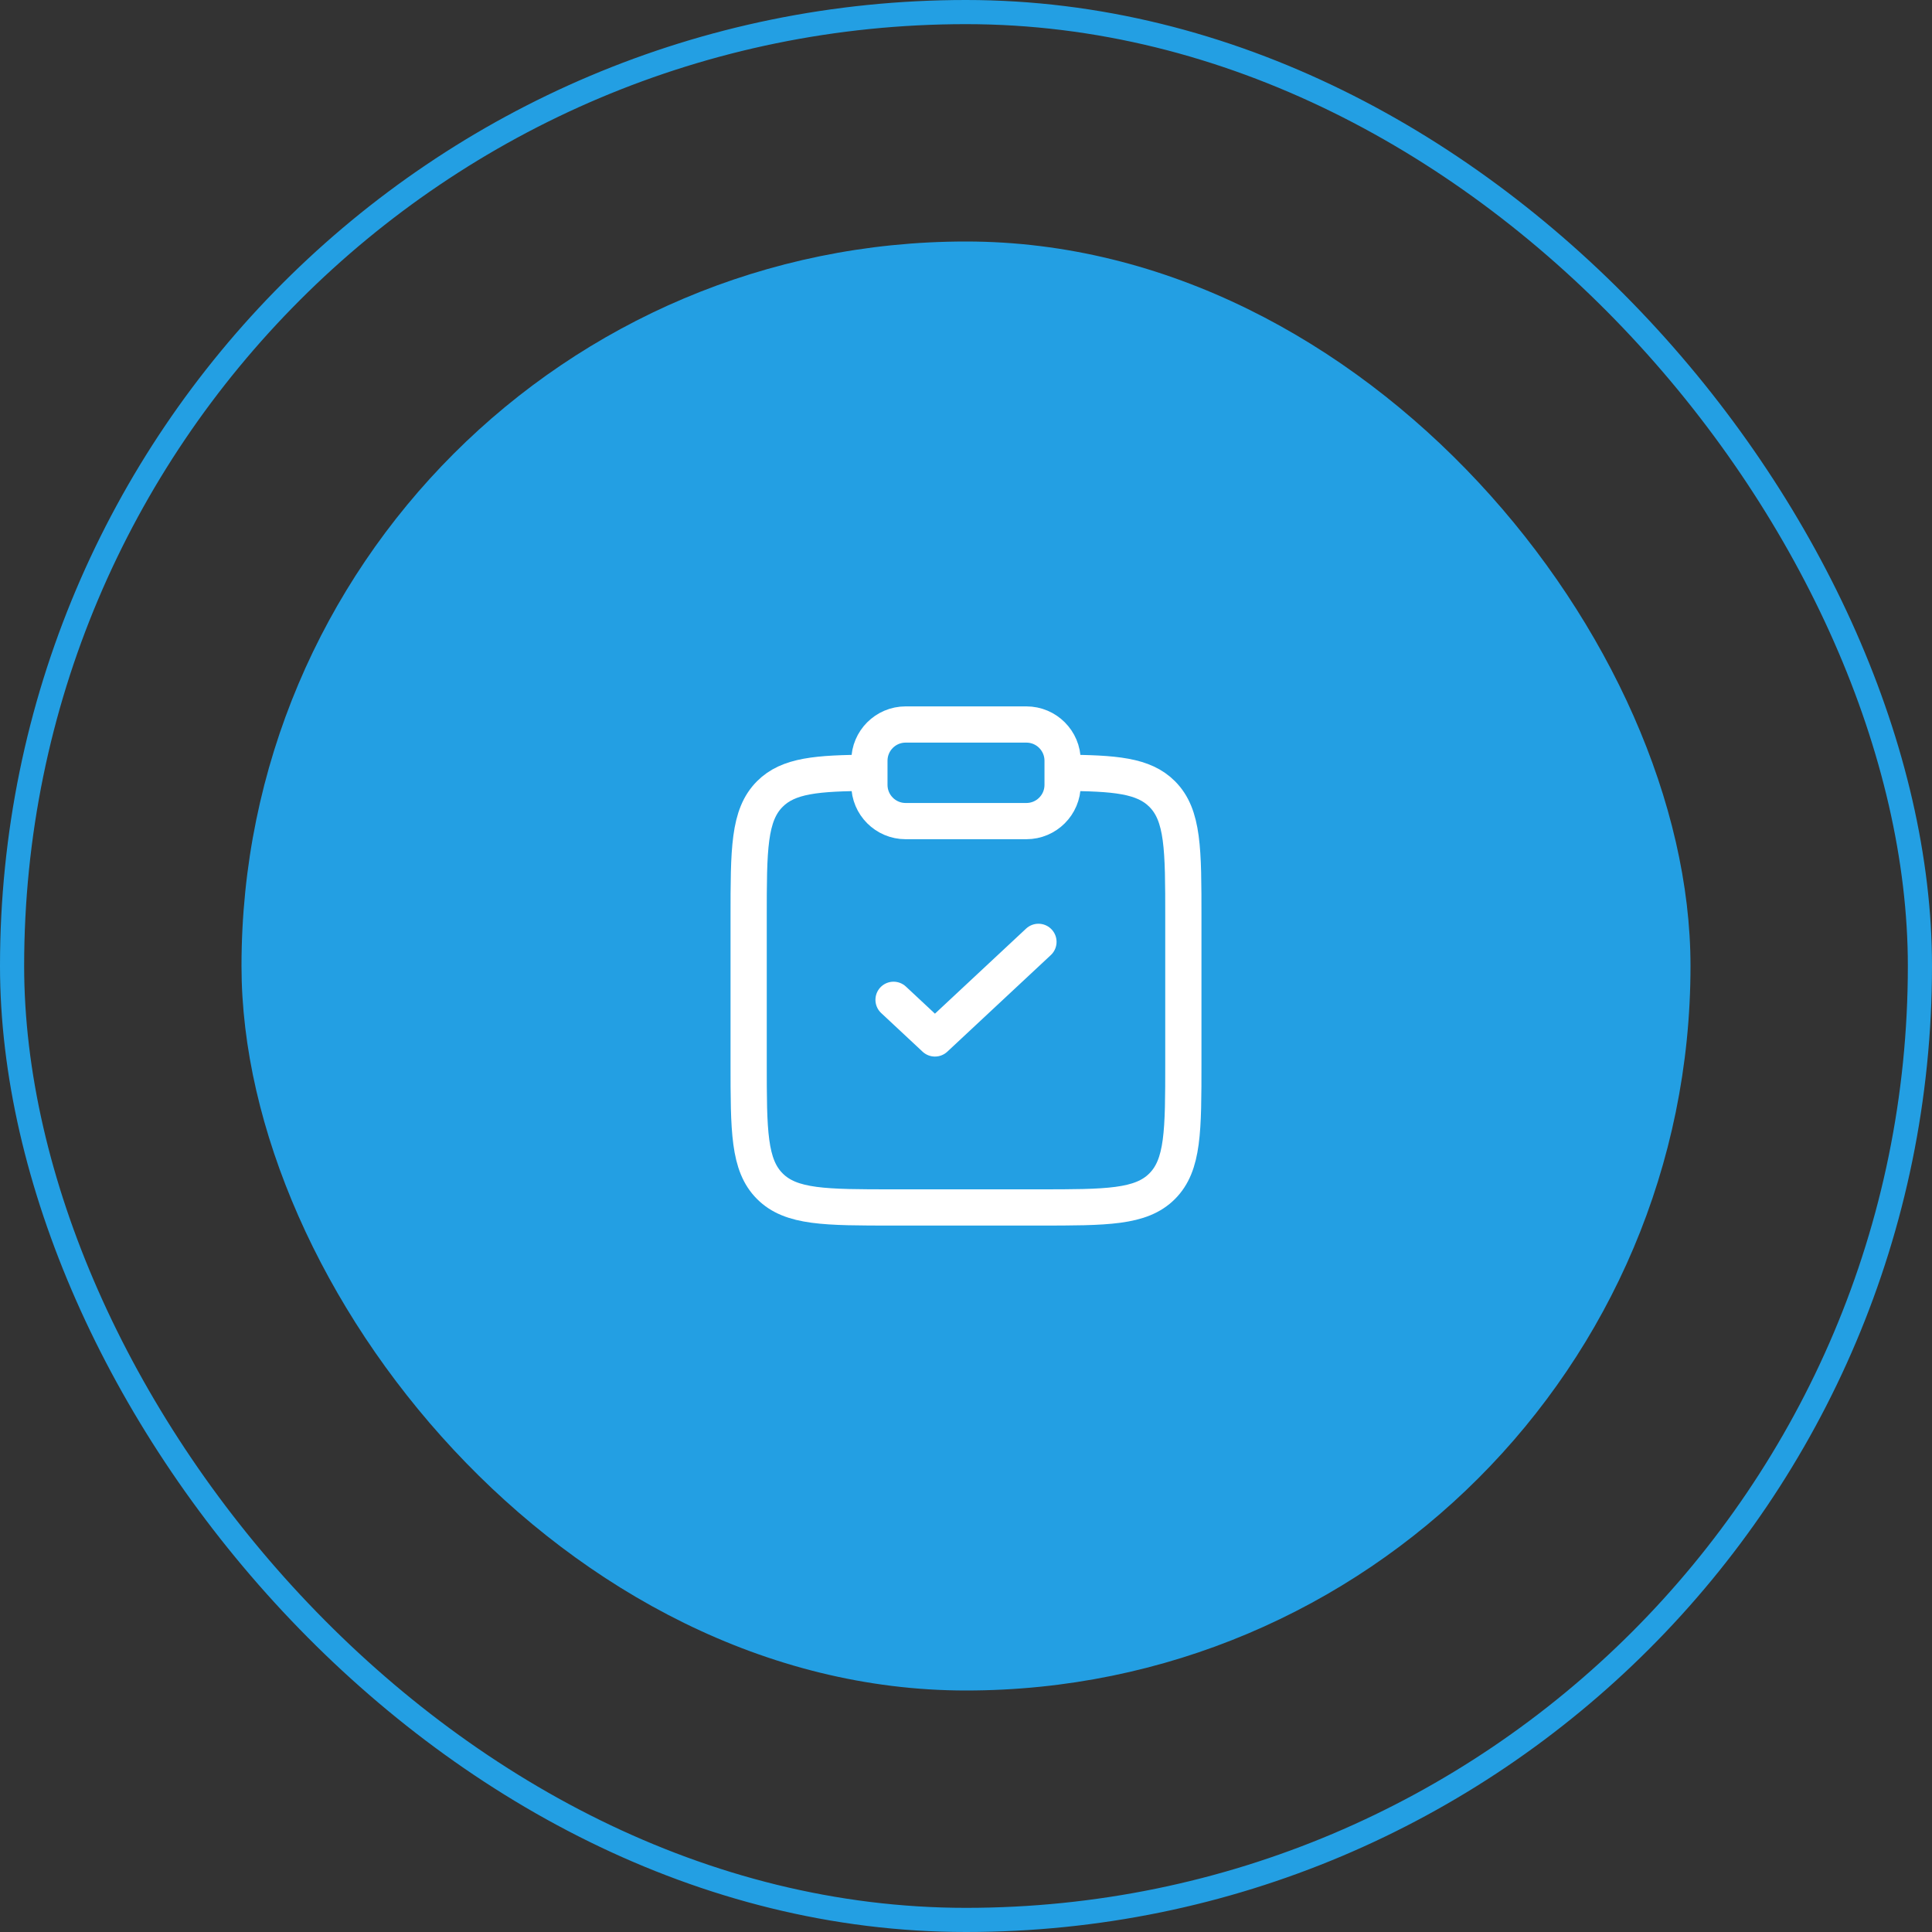
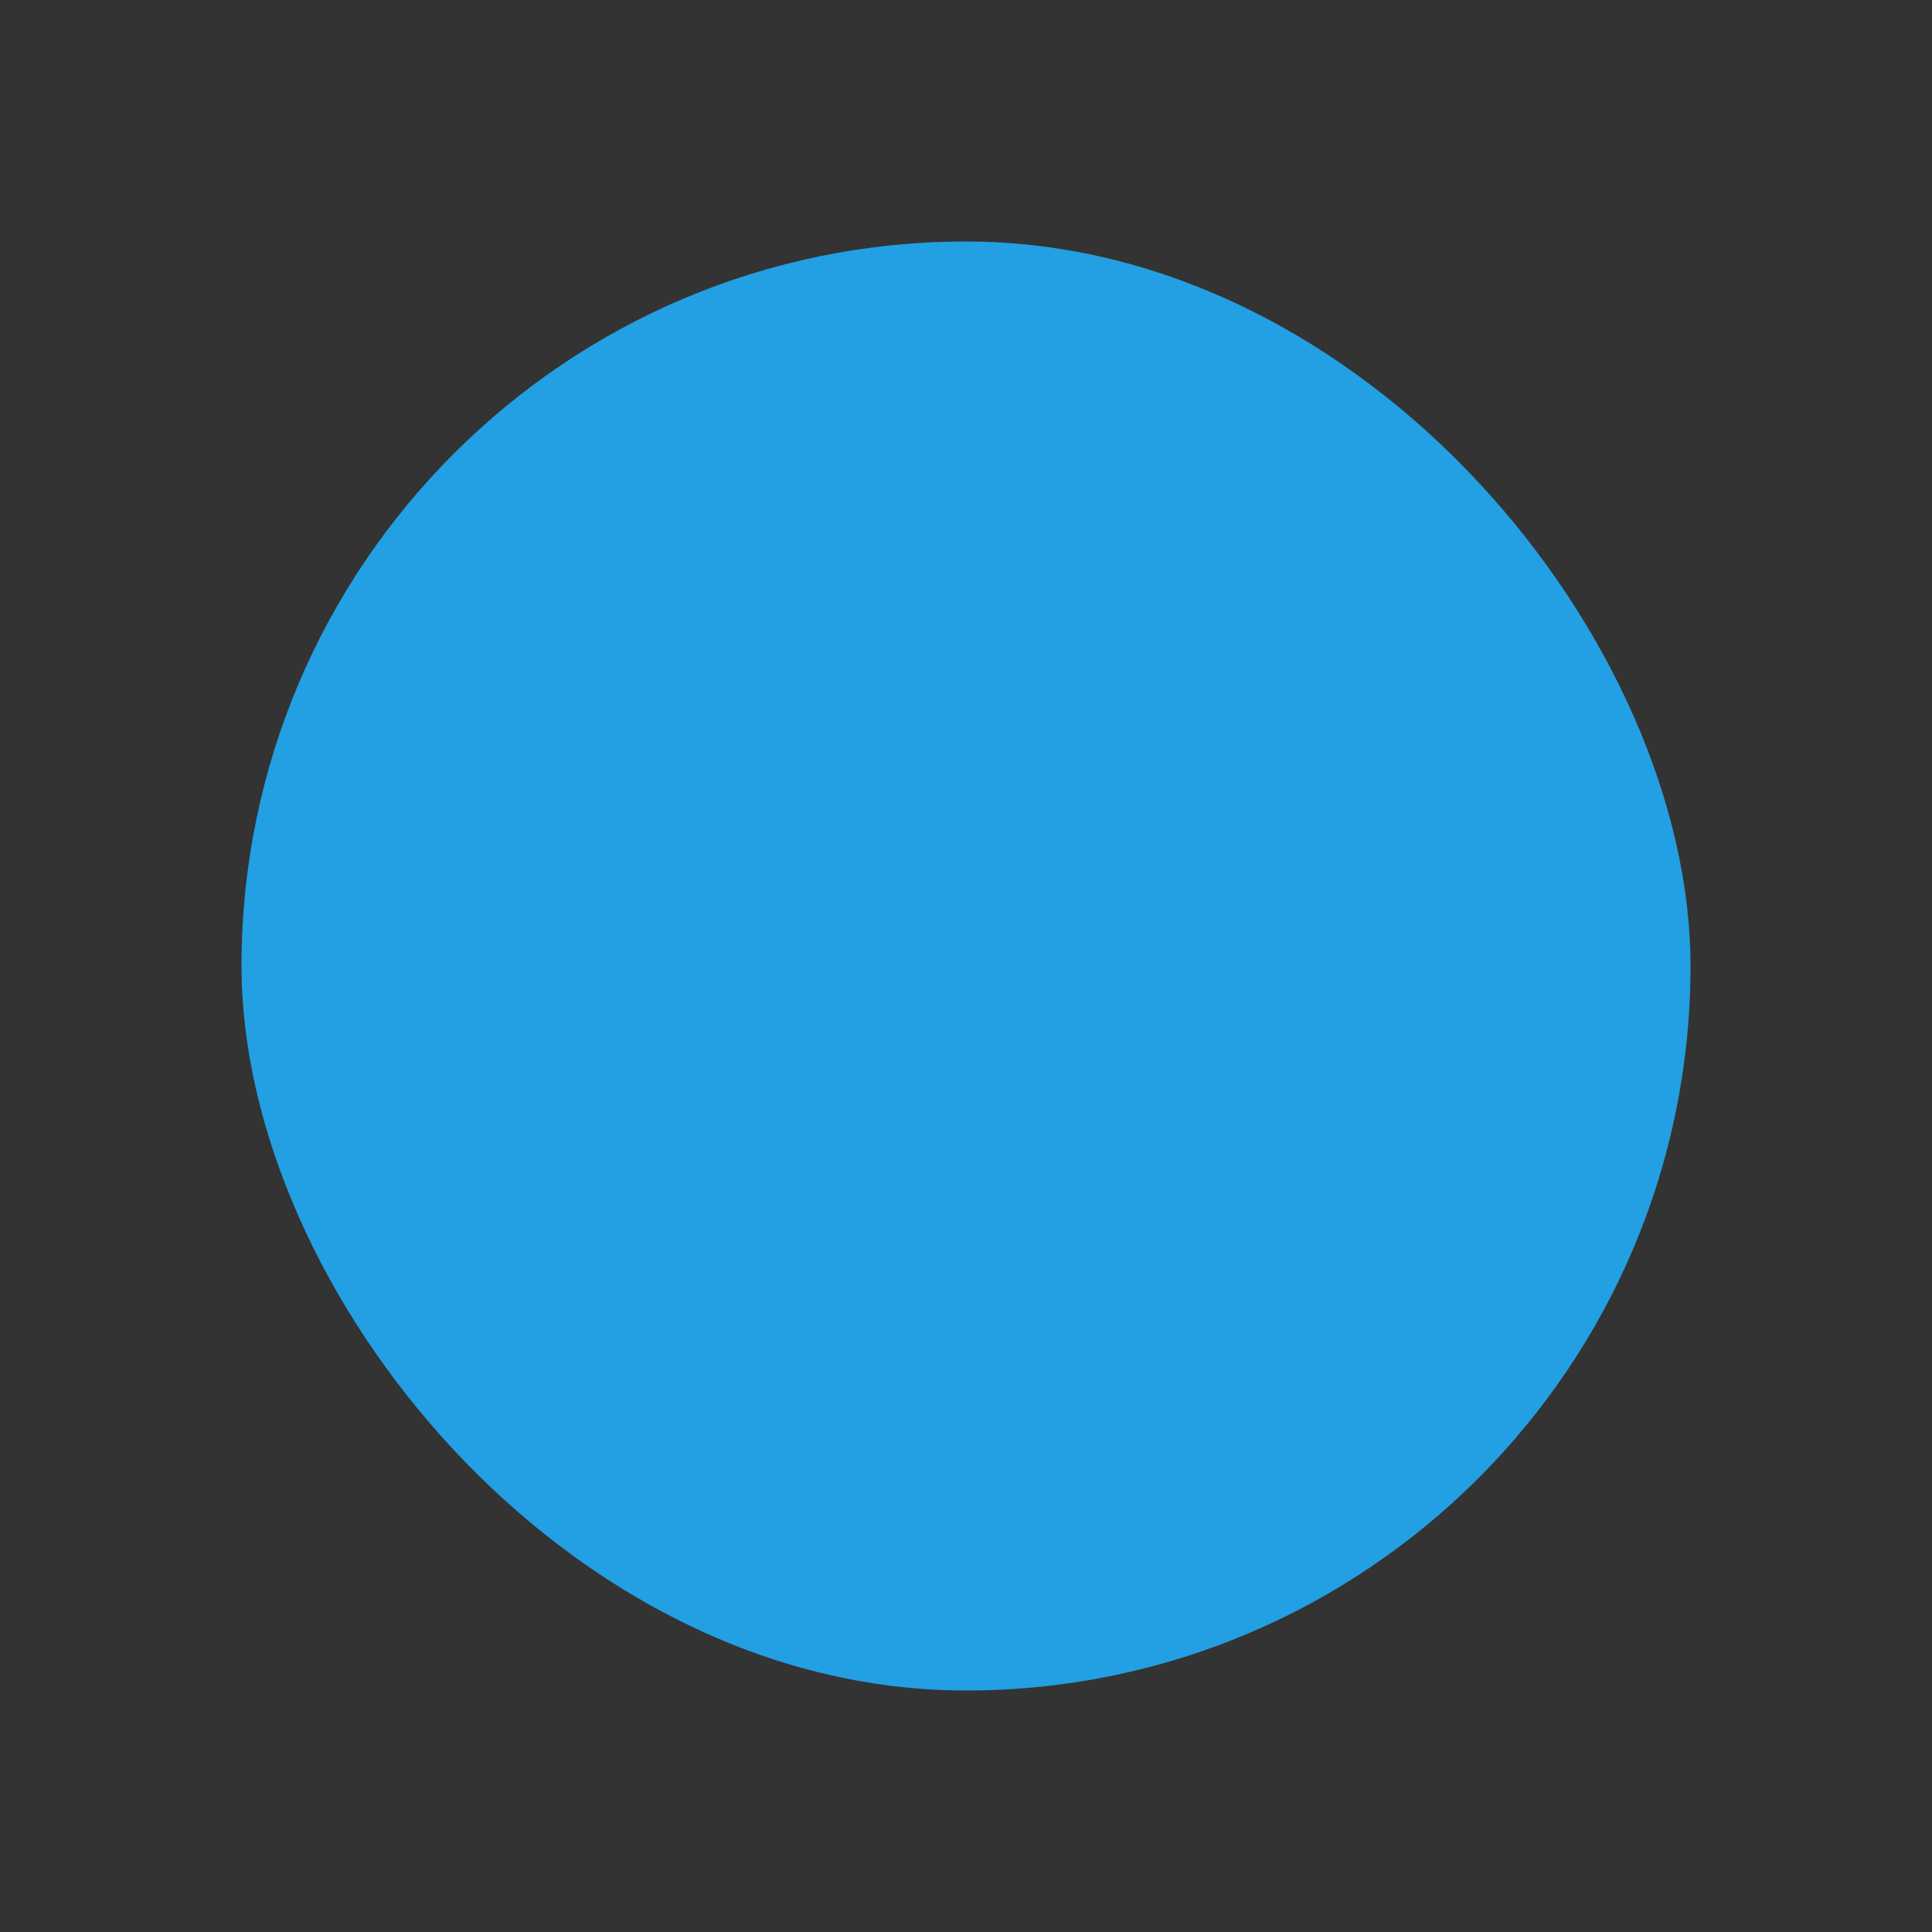
<svg xmlns="http://www.w3.org/2000/svg" width="80" height="80" viewBox="0 0 80 80" fill="none">
  <rect x="0" y="0" width="80" height="80" fill="#333333" stroke="none" />
-   <rect x="0.5" y="0.5" width="79" height="79" rx="39.5" stroke="#239FE3" />
  <rect x="10" y="10" width="60" height="60" rx="30" fill="#239FE3" />
-   <path d="M44 32C46.175 32.012 47.353 32.109 48.121 32.877C49 33.756 49 35.17 49 37.998V43.998C49 46.827 49 48.241 48.121 49.12C47.243 49.998 45.828 49.998 43 49.998H37C34.172 49.998 32.757 49.998 31.879 49.12C31 48.241 31 46.827 31 43.998V37.998C31 35.17 31 33.756 31.879 32.877C32.647 32.109 33.825 32.012 36 32" stroke="white" stroke-width="1.5" />
-   <path d="M37 41.4L38.714 43L43 39" stroke="white" stroke-width="1.5" stroke-linecap="round" stroke-linejoin="round" />
-   <path d="M36 31.5C36 30.672 36.672 30 37.5 30H42.5C43.328 30 44 30.672 44 31.5V32.5C44 33.328 43.328 34 42.5 34H37.5C36.672 34 36 33.328 36 32.5V31.5Z" stroke="white" stroke-width="1.5" />
</svg>